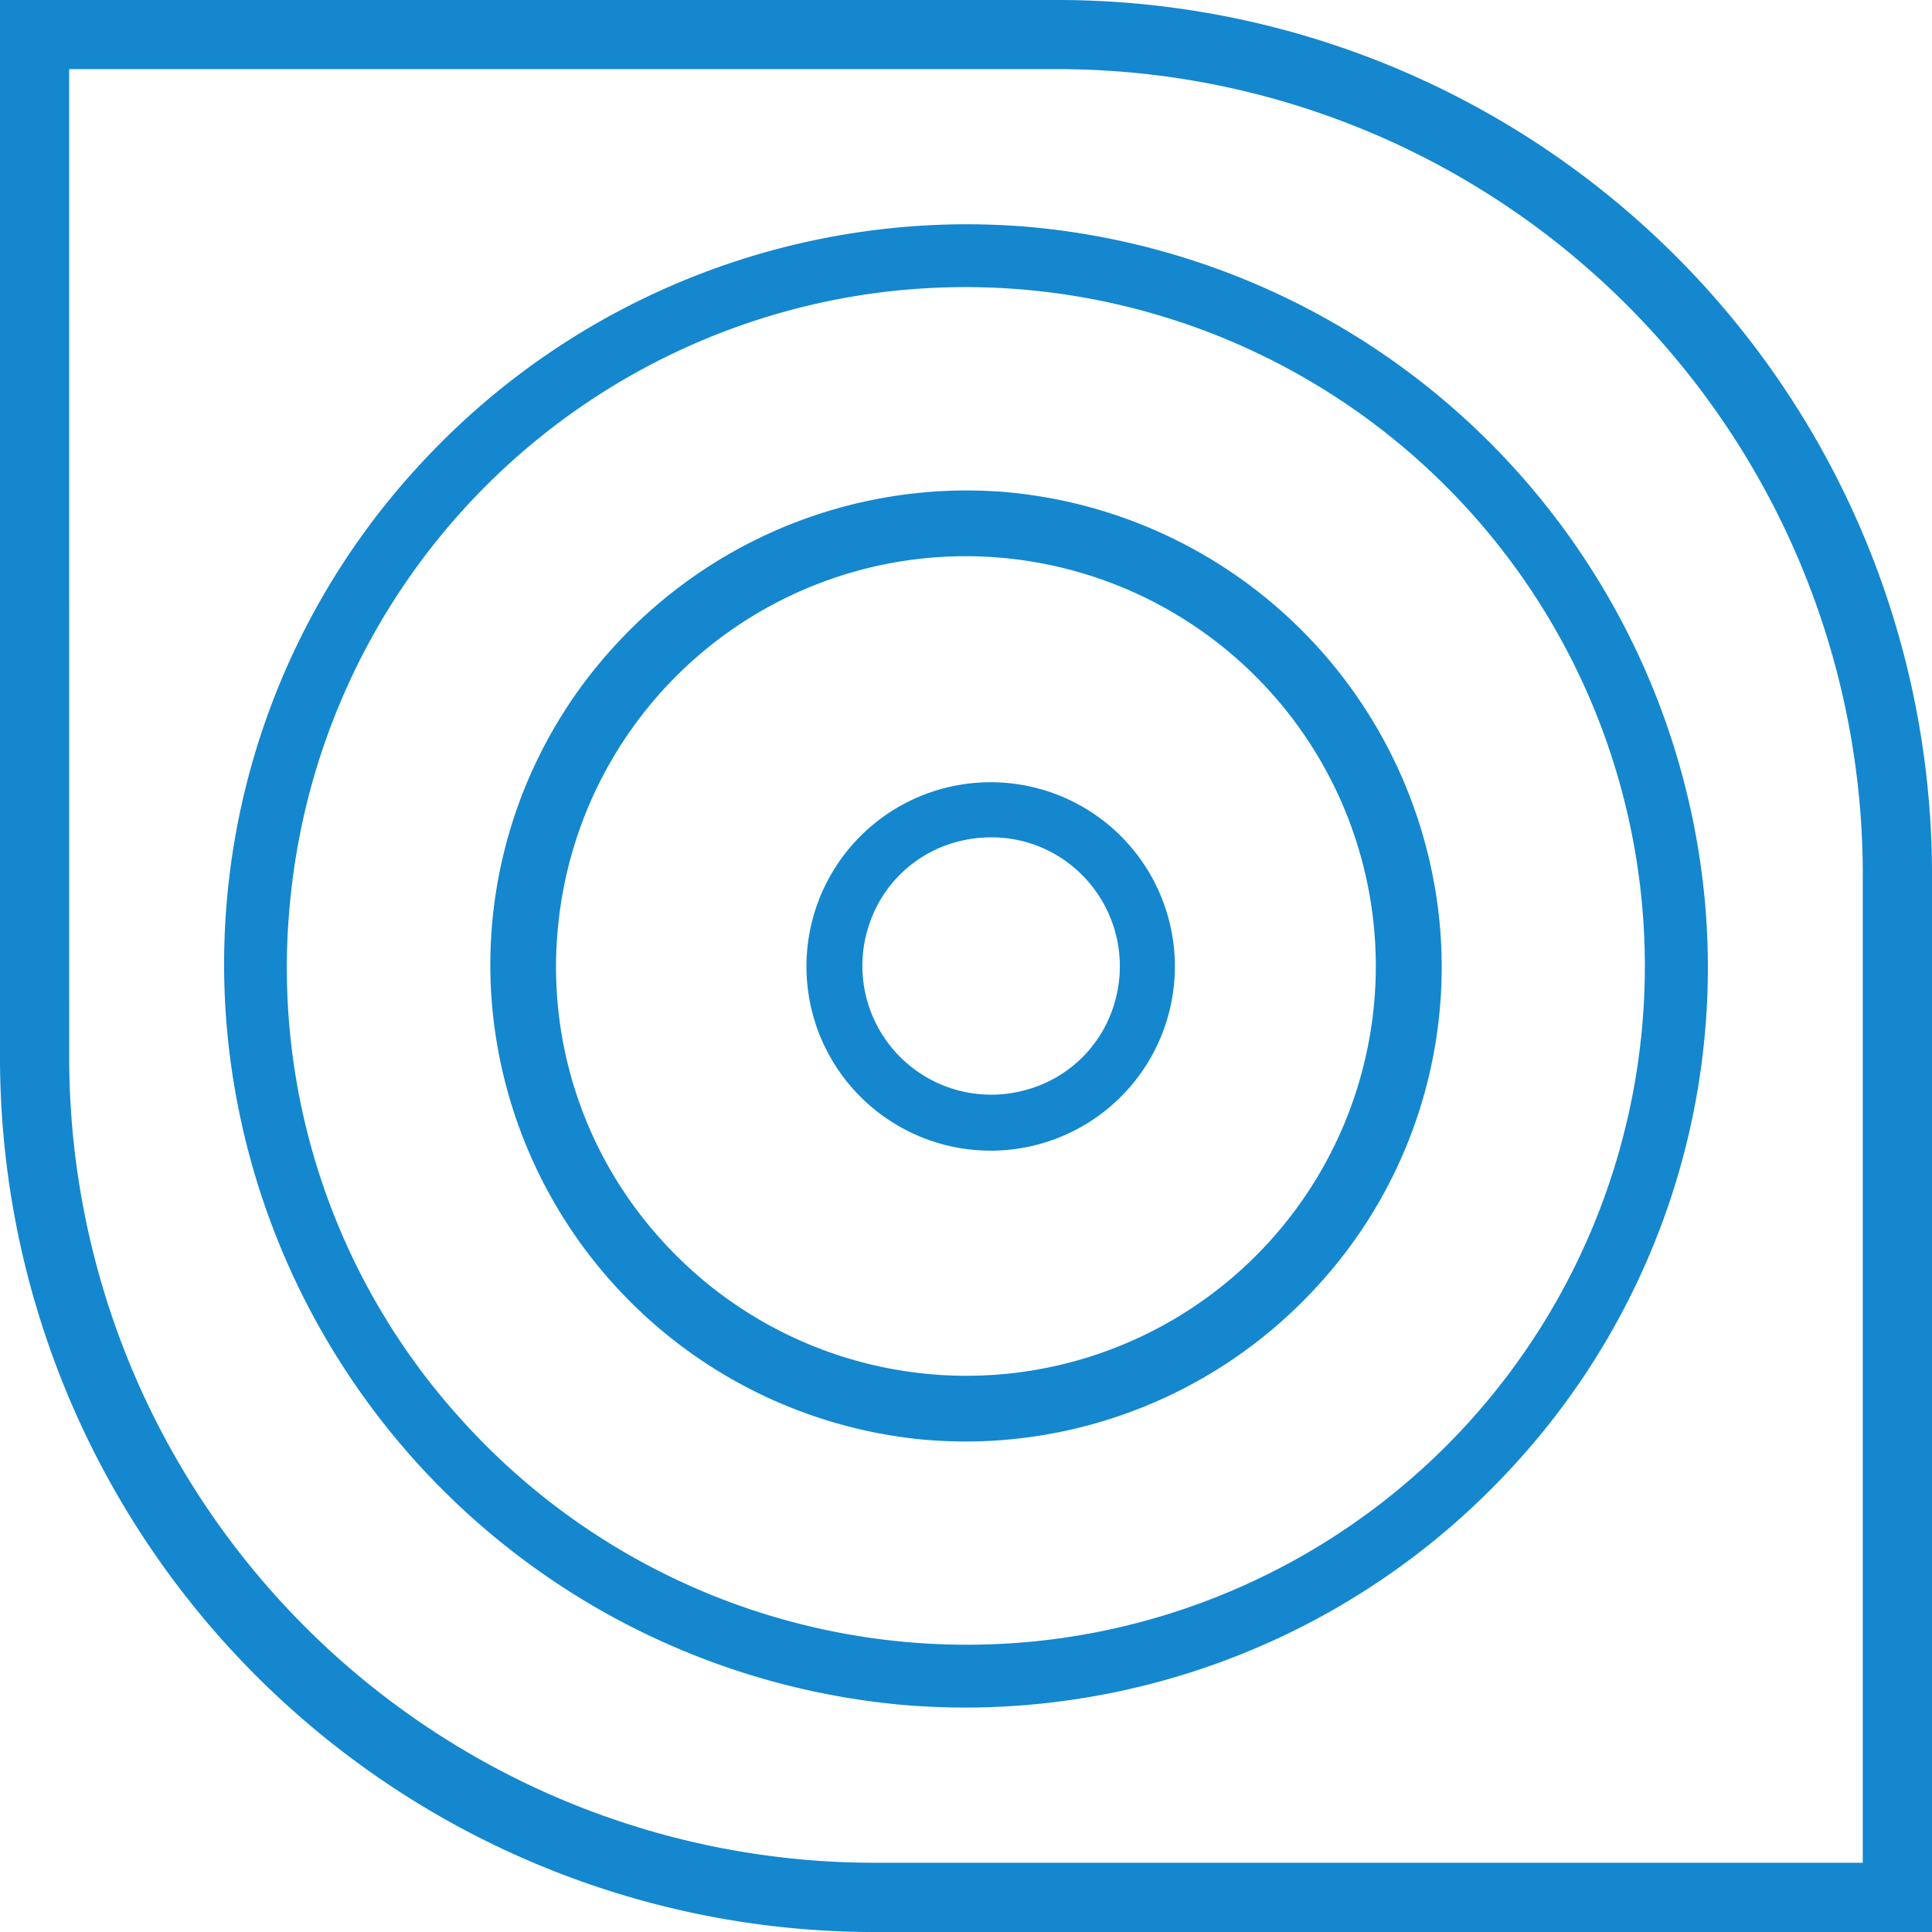
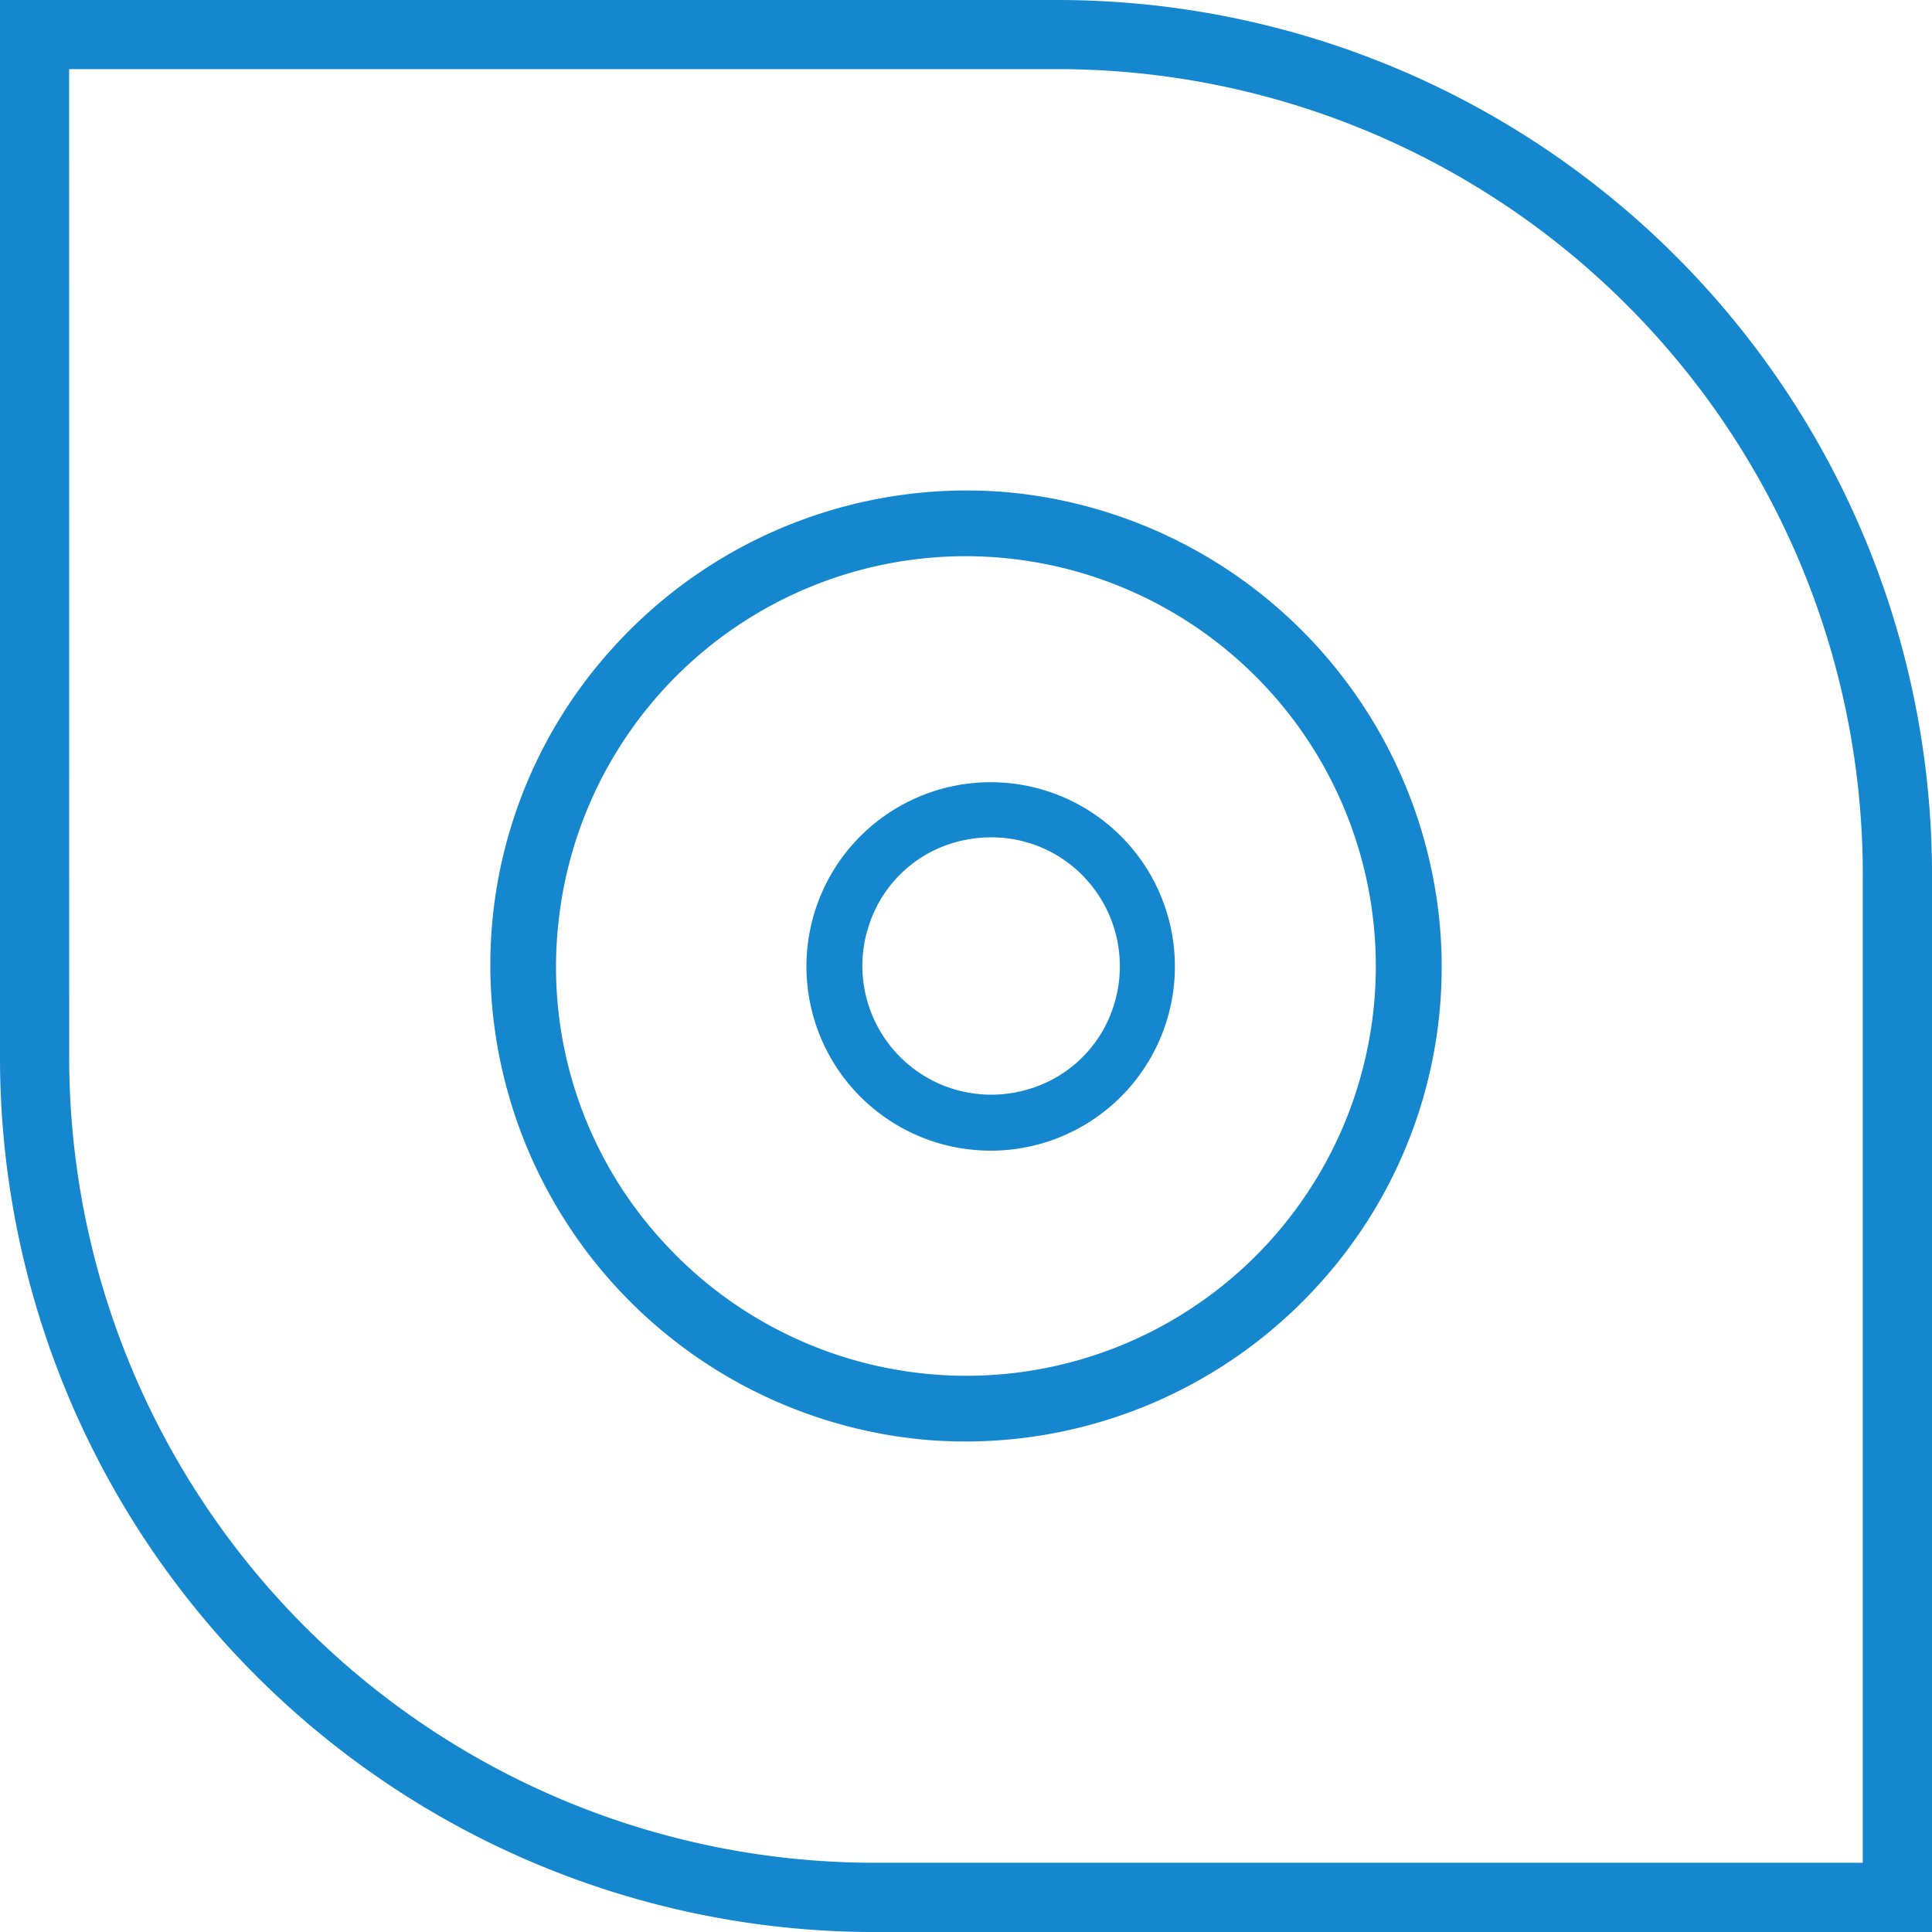
<svg xmlns="http://www.w3.org/2000/svg" width="84.297" height="84.298" viewBox="0 0 84.297 84.298">
  <defs>
    <style>.a{fill:#1487ce;}</style>
  </defs>
  <g transform="translate(-7.852 -7.852)">
    <path class="a" d="M54.029,7.852H7.852V54.029A38.163,38.163,0,0,0,45.971,92.15H92.149V45.971A38.162,38.162,0,0,0,54.029,7.852Zm-43.16,3.016h43.16a35.142,35.142,0,0,1,35.1,35.1v43.16H45.971a35.142,35.142,0,0,1-35.1-35.1Z" />
    <path class="a" d="M48.3,70.68c.565.044,1.136.067,1.7.068A20.807,20.807,0,0,0,65.24,64.065a20.576,20.576,0,0,0,5.442-15.76A20.863,20.863,0,0,0,51.7,29.32c-.567-.045-1.138-.068-1.7-.068a20.81,20.81,0,0,0-15.24,6.684,20.57,20.57,0,0,0-5.44,15.759A20.86,20.86,0,0,0,48.3,70.68ZM32.211,48.175A17.879,17.879,0,0,1,48.176,32.212,18.141,18.141,0,0,1,50,32.12a17.916,17.916,0,0,1,13.257,5.893A17.872,17.872,0,0,1,51.822,67.789c-.61.061-1.224.091-1.823.091a17.912,17.912,0,0,1-13.256-5.893A17.711,17.711,0,0,1,32.211,48.175Z" />
-     <path class="a" d="M47.352,82.25c.88.07,1.773.106,2.651.107A32.46,32.46,0,0,0,73.769,71.933a32.1,32.1,0,0,0,8.486-24.582A32.535,32.535,0,0,0,52.646,17.744c-.875-.071-1.767-.107-2.647-.107a32.458,32.458,0,0,0-23.77,10.426,32.084,32.084,0,0,0-8.483,24.581A32.532,32.532,0,0,0,47.352,82.25ZM20.531,46.977A29.623,29.623,0,0,1,46.978,20.529c1.005-.1,2.021-.151,3.021-.151A29.682,29.682,0,0,1,71.961,30.14,29.607,29.607,0,0,1,53.015,79.466c-1.007.1-2.022.149-3.017.149a29.674,29.674,0,0,1-21.959-9.759A29.339,29.339,0,0,1,20.531,46.977Z" />
    <path class="a" d="M49.716,57.942a8.343,8.343,0,0,0,1.382.116,8.038,8.038,0,1,0-1.382-.116Zm-4.03-9.448a5.527,5.527,0,0,1,3.922-3.912,5.825,5.825,0,0,1,1.491-.195,5.573,5.573,0,0,1,4.447,2.191,5.632,5.632,0,0,1,.97,4.911A5.525,5.525,0,0,1,52.6,55.412a5.623,5.623,0,0,1-6.918-6.918Z" />
  </g>
</svg>